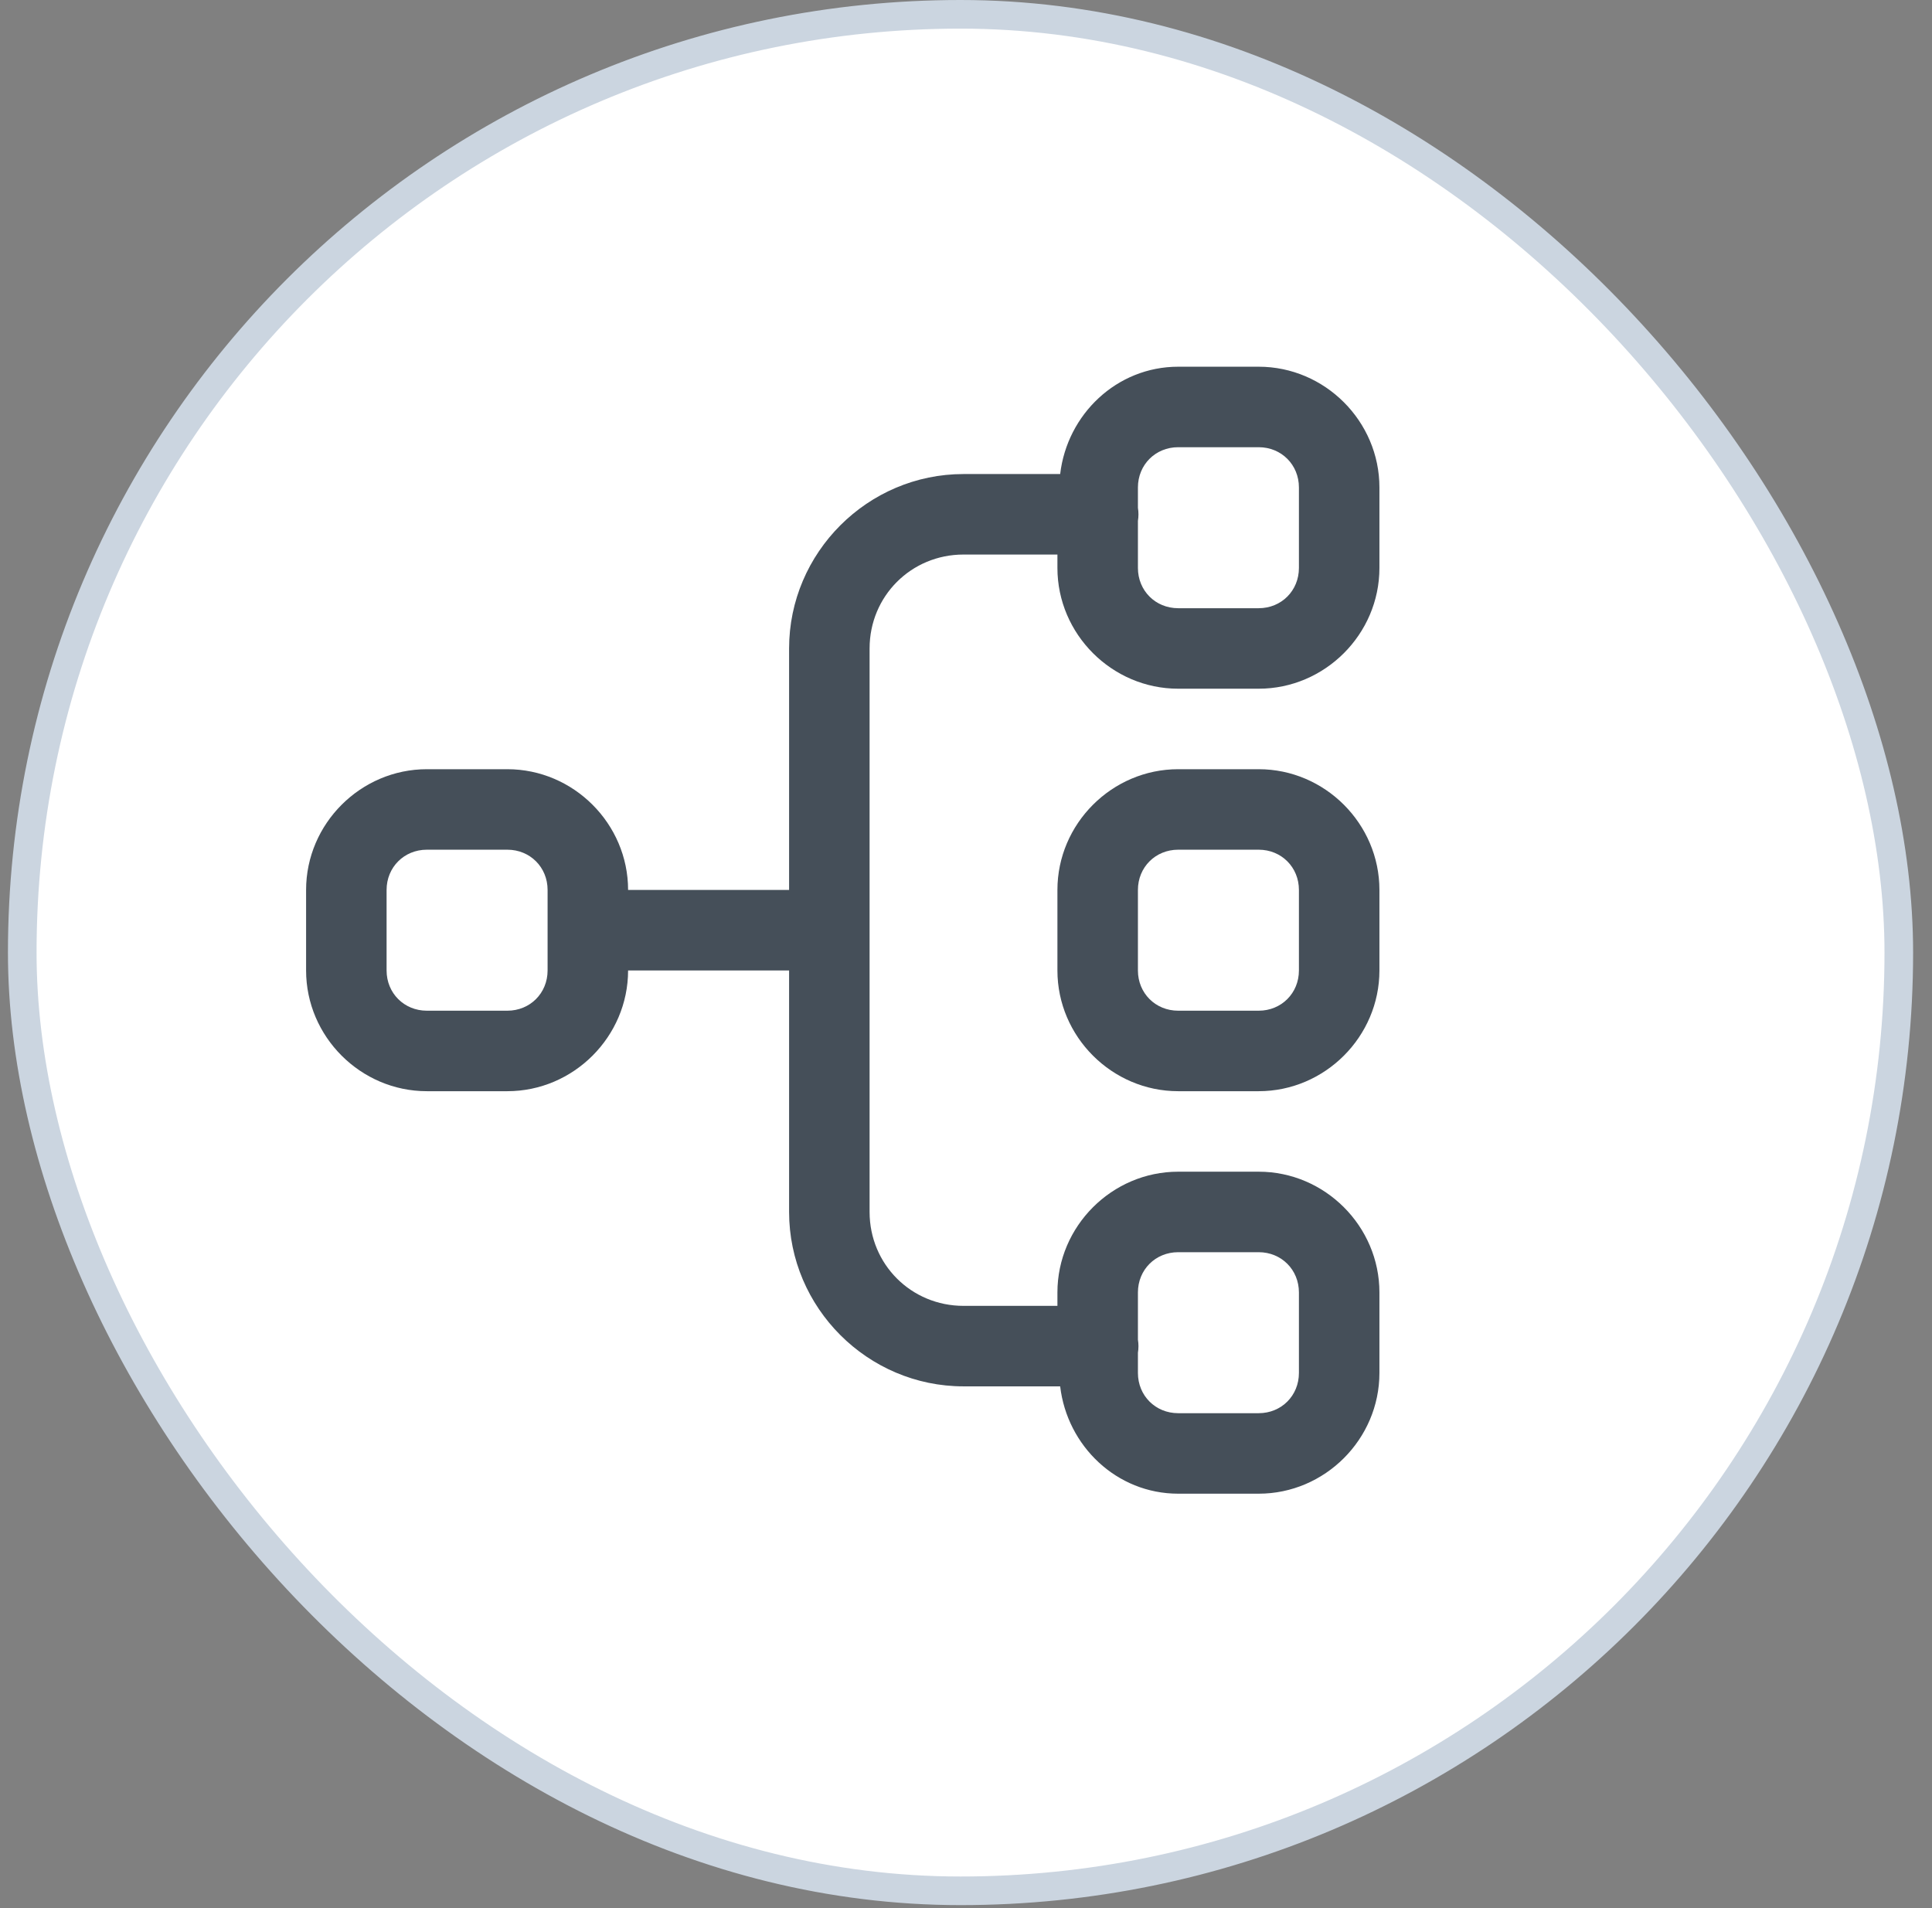
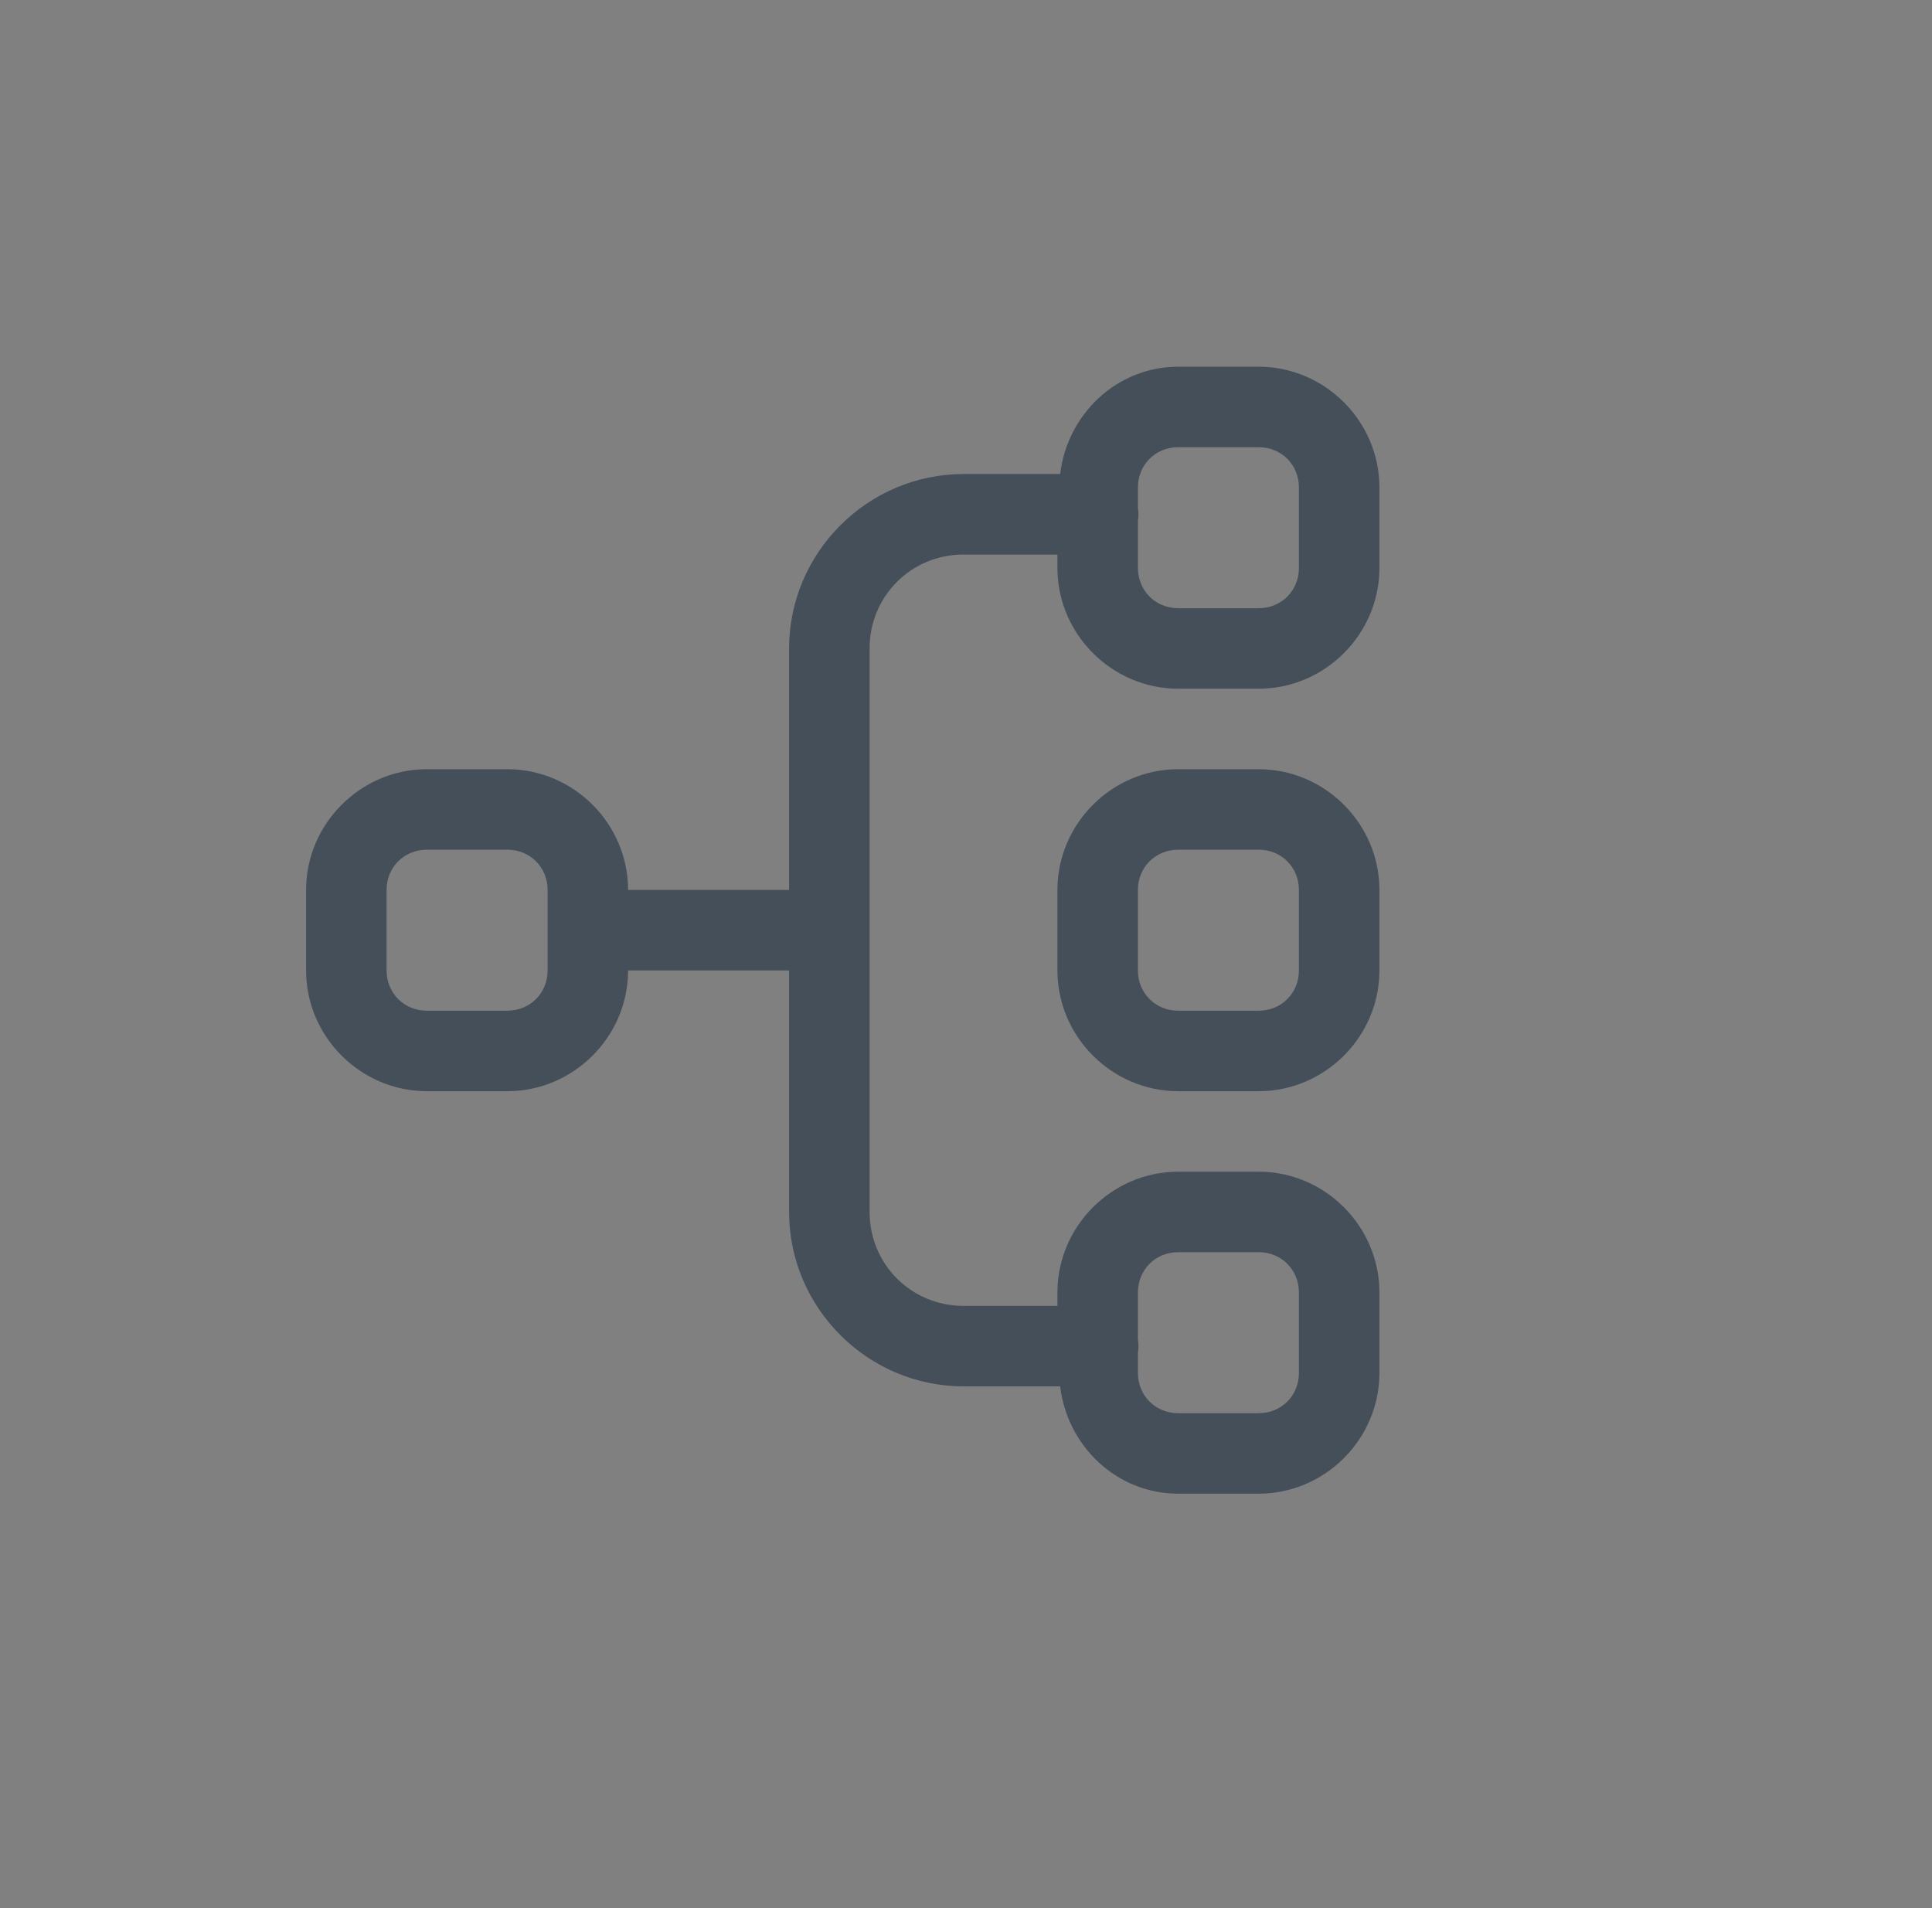
<svg xmlns="http://www.w3.org/2000/svg" width="81" height="80" viewBox="0 0 81 80" fill="none">
  <rect x="0" y="0" width="81" height="80" fill="#808080" stroke="none" />
-   <rect x="0.933" y="0.6" width="78.675" height="78.675" rx="39.338" fill="white" />
-   <rect x="0.933" y="0.6" width="78.675" height="78.675" rx="39.338" stroke="#CBD5E0" stroke-width="1.2" />
  <path d="M49.396 15.375C46.819 15.375 44.743 17.372 44.448 19.875H40.396C36.377 19.875 33.083 23.169 33.083 27.188V37.312H26.333C26.333 34.537 24.047 32.25 21.271 32.25H17.896C15.12 32.25 12.833 34.537 12.833 37.312V40.688C12.833 43.463 15.12 45.75 17.896 45.75H21.271C24.047 45.75 26.333 43.463 26.333 40.688H33.083V50.812C33.083 54.831 36.377 58.125 40.396 58.125H44.448C44.743 60.628 46.819 62.625 49.396 62.625H52.771C55.547 62.625 57.833 60.338 57.833 57.562V54.188C57.833 51.412 55.547 49.125 52.771 49.125H49.396C46.62 49.125 44.333 51.412 44.333 54.188V54.75H40.396C38.202 54.75 36.458 53.006 36.458 50.812V27.188C36.458 24.994 38.202 23.25 40.396 23.25H44.333V23.812C44.333 26.588 46.62 28.875 49.396 28.875H52.771C55.547 28.875 57.833 26.588 57.833 23.812V20.438C57.833 17.662 55.547 15.375 52.771 15.375H49.396ZM49.396 18.75H52.771C53.723 18.75 54.458 19.485 54.458 20.438V23.812C54.458 24.765 53.723 25.5 52.771 25.5H49.396C48.444 25.5 47.708 24.765 47.708 23.812V21.839C47.738 21.658 47.738 21.473 47.708 21.292V20.438C47.708 19.485 48.444 18.75 49.396 18.75ZM49.396 32.25C46.62 32.25 44.333 34.537 44.333 37.312V40.688C44.333 43.463 46.62 45.75 49.396 45.75H52.771C55.547 45.75 57.833 43.463 57.833 40.688V37.312C57.833 34.537 55.547 32.25 52.771 32.25H49.396ZM17.896 35.625H21.271C22.223 35.625 22.958 36.36 22.958 37.312V40.688C22.958 41.64 22.223 42.375 21.271 42.375H17.896C16.944 42.375 16.208 41.64 16.208 40.688V37.312C16.208 36.36 16.944 35.625 17.896 35.625ZM49.396 35.625H52.771C53.723 35.625 54.458 36.36 54.458 37.312V40.688C54.458 41.64 53.723 42.375 52.771 42.375H49.396C48.444 42.375 47.708 41.64 47.708 40.688V37.312C47.708 36.36 48.444 35.625 49.396 35.625ZM49.396 52.5H52.771C53.723 52.5 54.458 53.235 54.458 54.188V57.562C54.458 58.515 53.723 59.25 52.771 59.25H49.396C48.444 59.25 47.708 58.515 47.708 57.562V56.714C47.738 56.533 47.738 56.348 47.708 56.167V54.188C47.708 53.235 48.444 52.5 49.396 52.5Z" fill="#454F59" />
</svg>